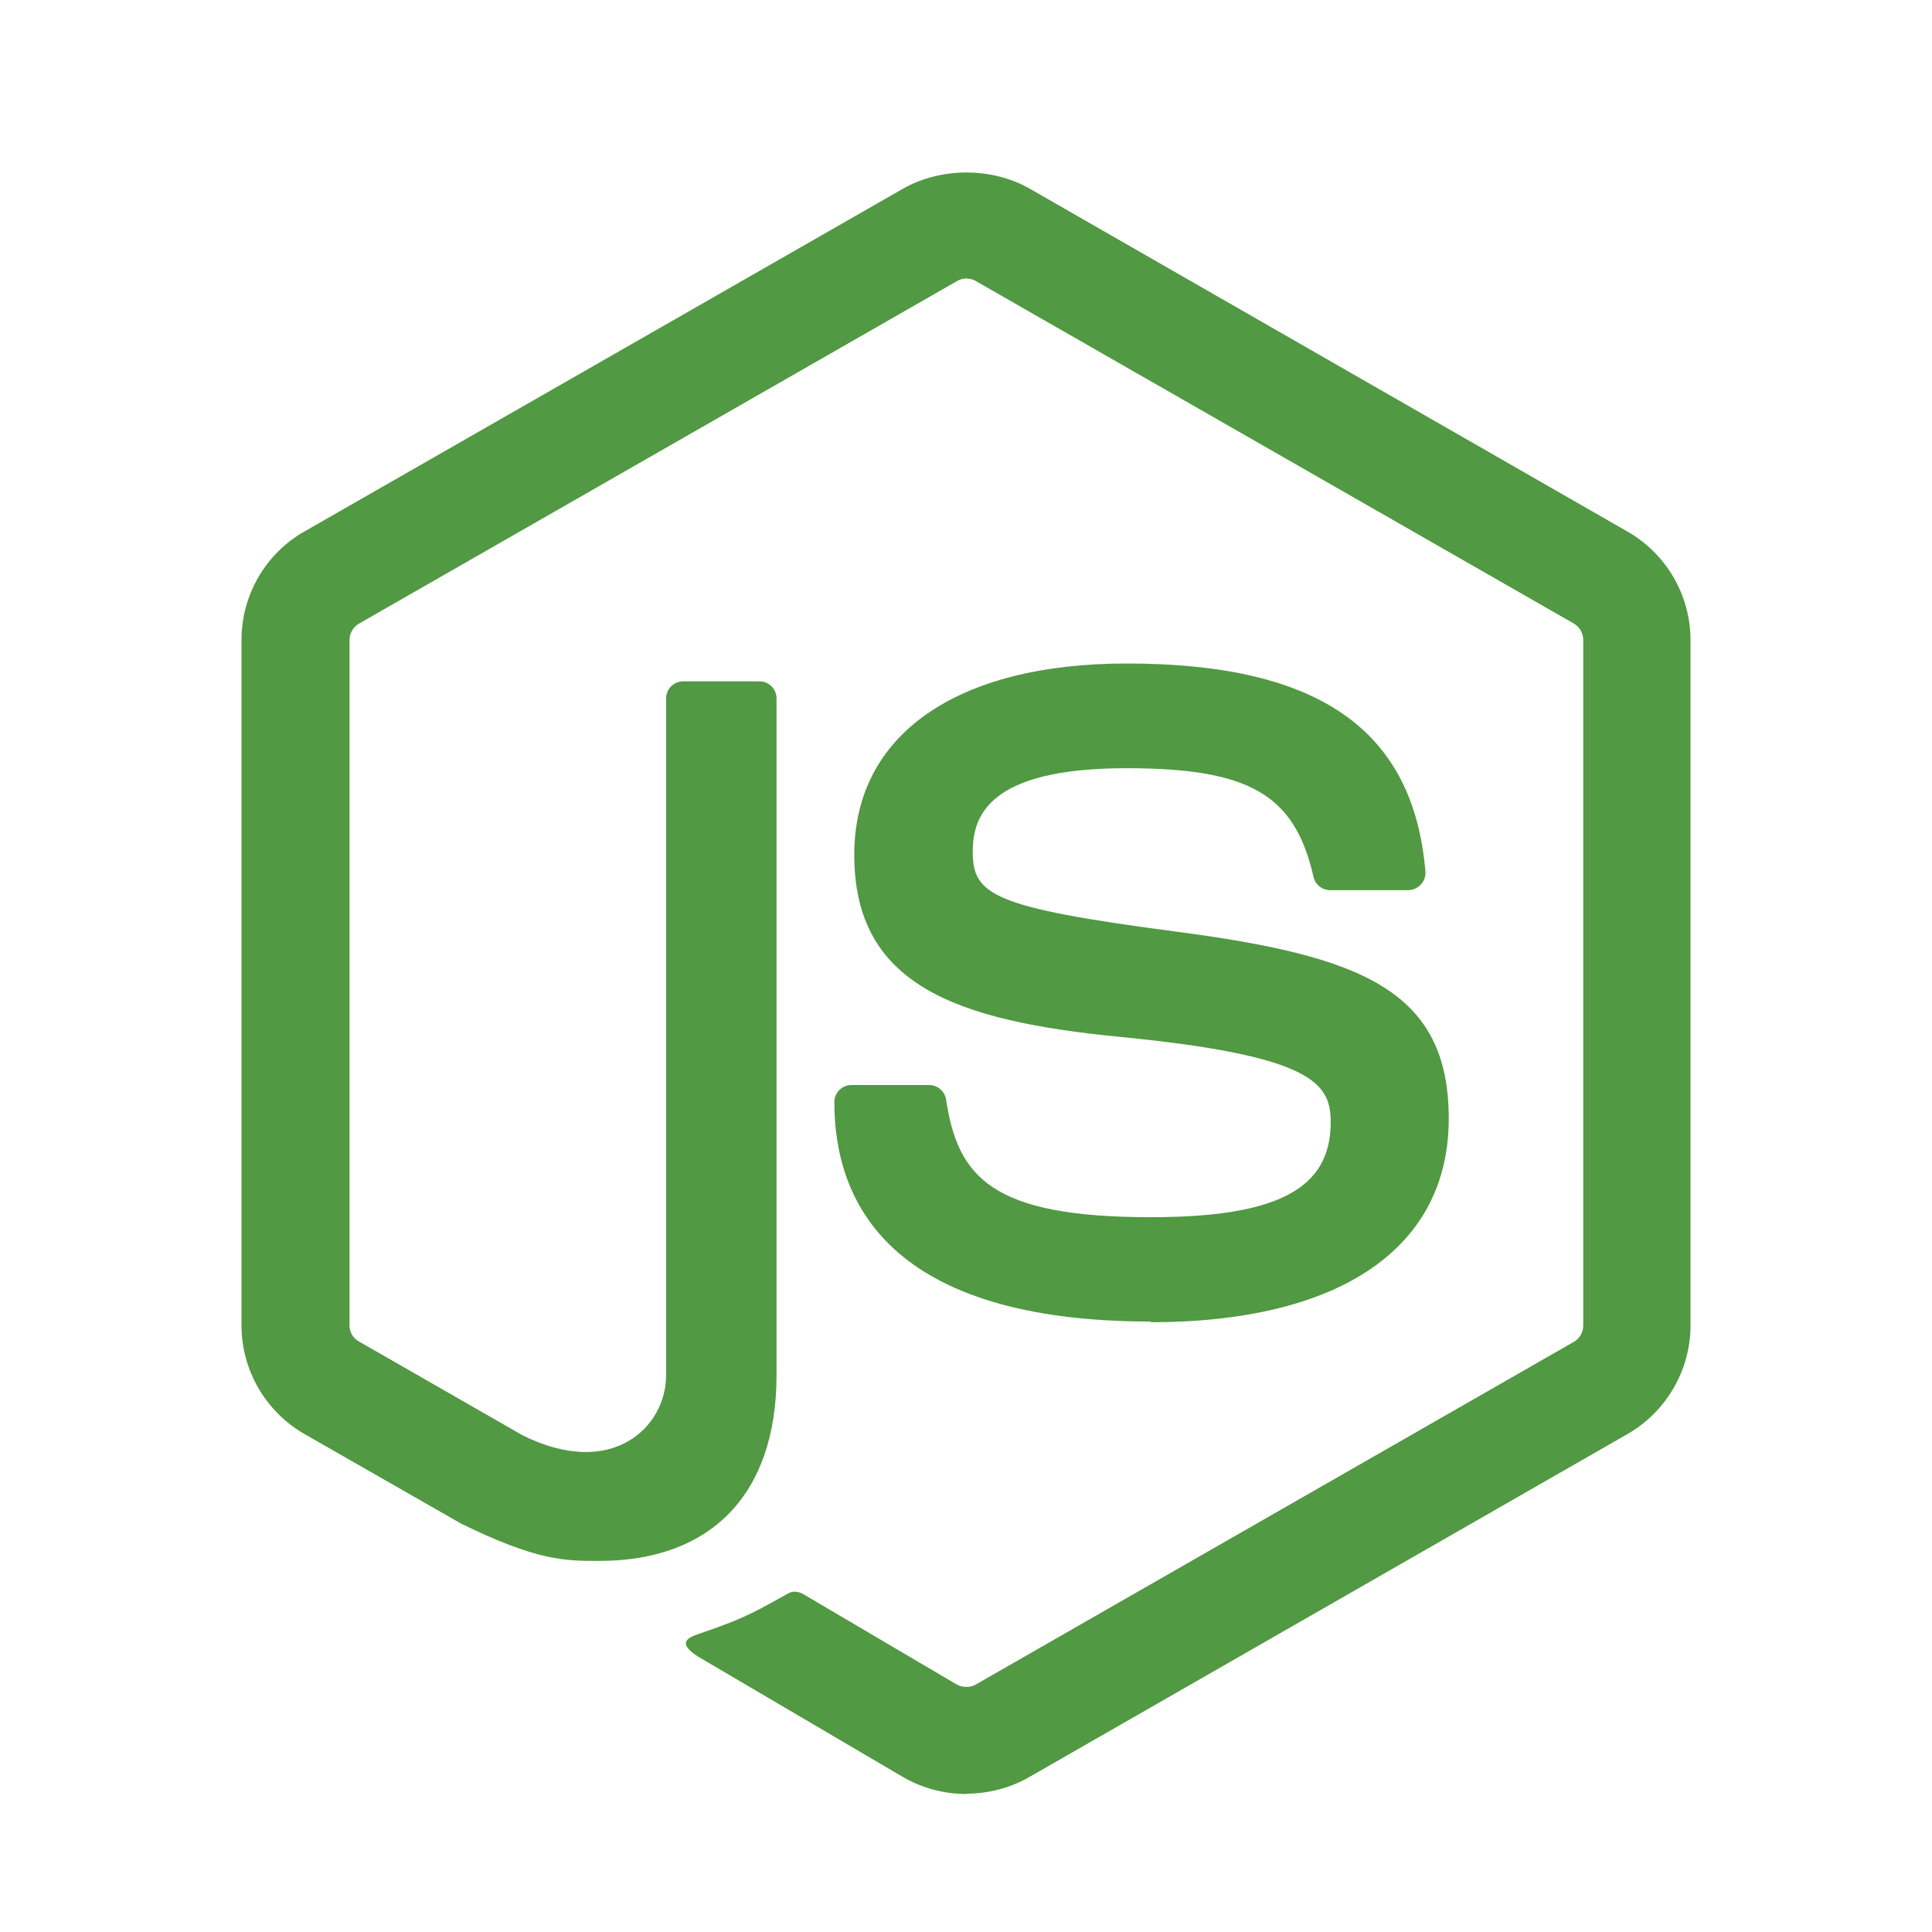
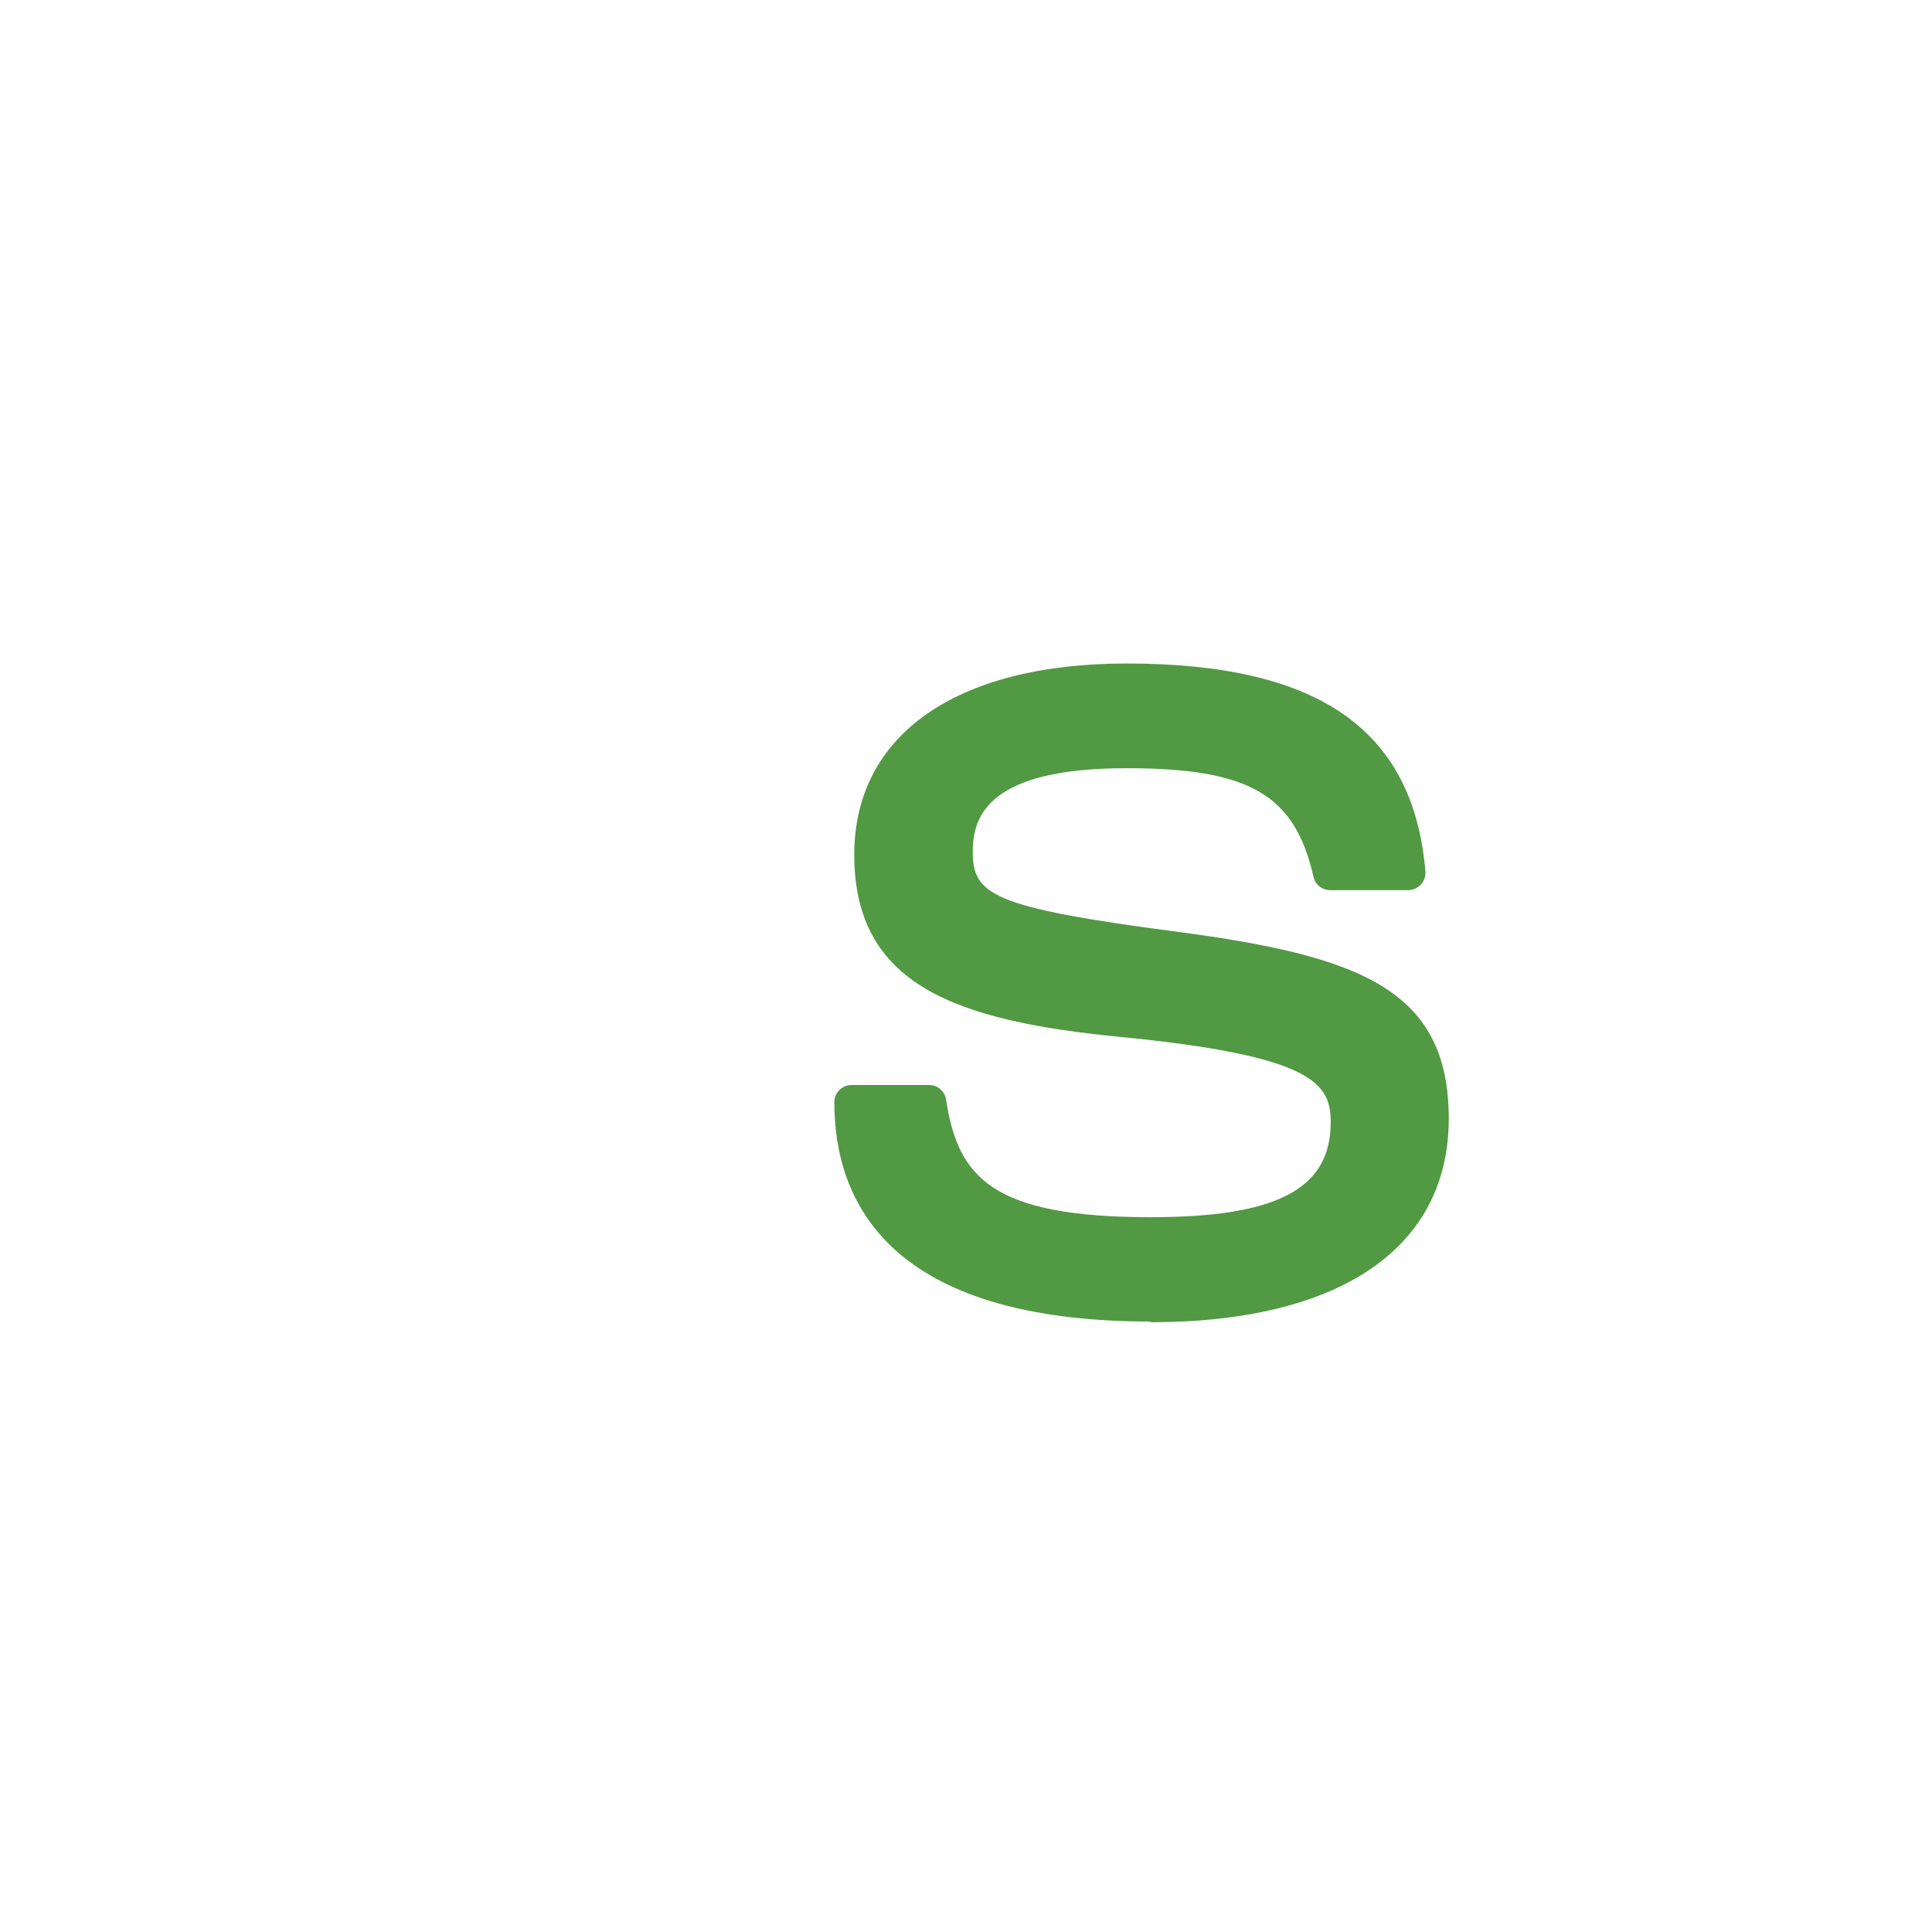
<svg xmlns="http://www.w3.org/2000/svg" width="56" height="56" viewBox="0 0 56 56" fill="none">
  <g id="awards logo">
    <g id="Vector">
-       <path d="M28.008 52C27.374 52 26.744 51.835 26.189 51.517L20.396 48.113C19.531 47.633 19.953 47.463 20.239 47.365C21.392 46.964 21.626 46.874 22.858 46.18C22.987 46.106 23.156 46.132 23.289 46.21L27.739 48.831C27.899 48.917 28.127 48.917 28.276 48.831L45.626 38.89C45.787 38.799 45.891 38.614 45.891 38.424V18.55C45.891 18.352 45.787 18.175 45.623 18.076L28.28 8.144C28.119 8.049 27.906 8.049 27.745 8.144L10.406 18.076C10.238 18.171 10.131 18.357 10.131 18.546V38.42C10.131 38.61 10.235 38.791 10.4 38.881L15.152 41.606C17.731 42.886 19.308 41.377 19.308 39.86V20.245C19.308 19.965 19.529 19.749 19.811 19.749H22.009C22.283 19.749 22.508 19.965 22.508 20.245V39.868C22.508 43.283 20.632 45.244 17.371 45.244C16.368 45.244 15.577 45.244 13.371 44.166L8.82 41.563C7.695 40.916 7 39.709 7 38.42V18.546C7 17.253 7.695 16.046 8.82 15.408L26.187 5.462C27.286 4.846 28.745 4.846 29.835 5.462L47.18 15.412C48.301 16.055 49 17.257 49 18.55V38.424C49 39.713 48.301 40.916 47.18 41.563L29.835 51.508C29.279 51.827 28.649 51.991 28.006 51.991" fill="#519942" />
      <path d="M33.367 38.306C25.776 38.306 24.184 34.846 24.184 31.945C24.184 31.669 24.408 31.449 24.687 31.449H26.928C27.175 31.449 27.384 31.628 27.423 31.871C27.762 34.138 28.769 35.281 33.359 35.281C37.016 35.281 38.571 34.461 38.571 32.536C38.571 31.428 38.128 30.605 32.447 30.053C27.696 29.587 24.761 28.549 24.761 24.776C24.761 21.302 27.714 19.232 32.66 19.232C38.215 19.232 40.968 21.146 41.316 25.259C41.329 25.401 41.277 25.539 41.181 25.643C41.086 25.742 40.951 25.802 40.812 25.802H38.558C38.324 25.802 38.119 25.639 38.072 25.414C37.529 23.03 36.217 22.267 32.652 22.267C28.66 22.267 28.196 23.647 28.196 24.681C28.196 25.936 28.743 26.302 34.128 27.009C39.461 27.712 41.993 28.704 41.993 32.424C41.993 36.175 38.84 38.326 33.342 38.326" fill="#519942" />
    </g>
  </g>
</svg>